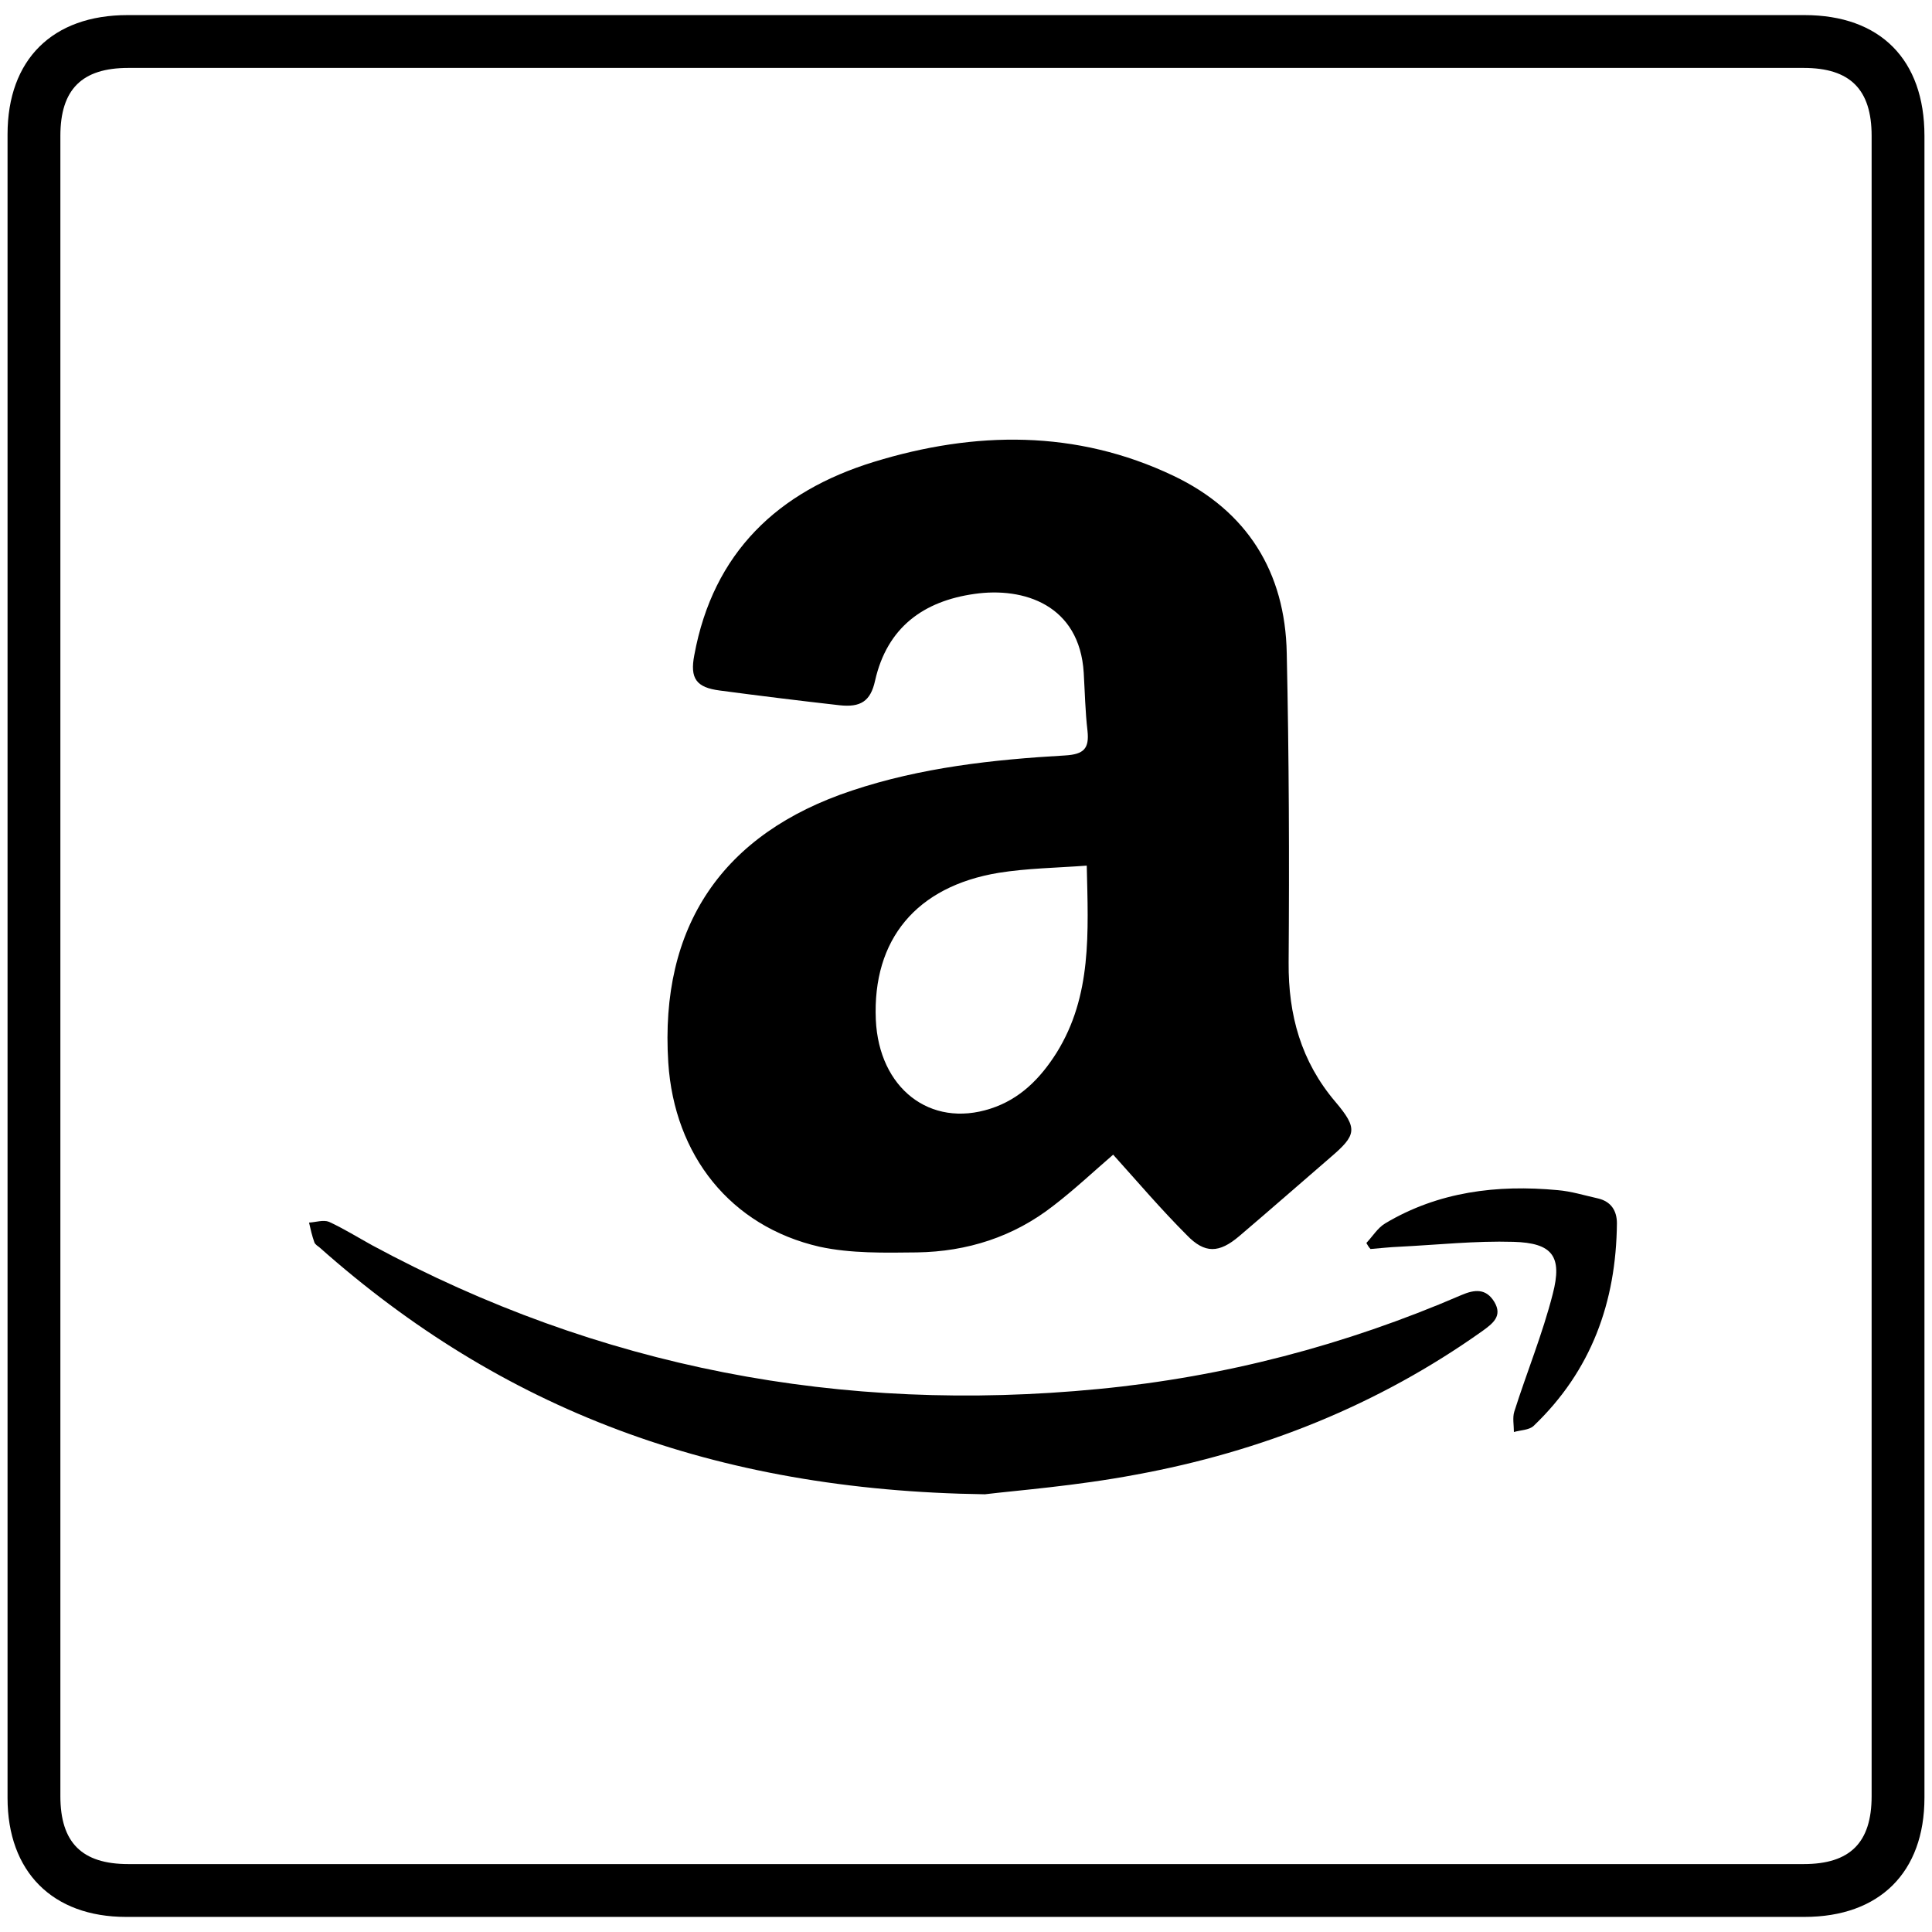
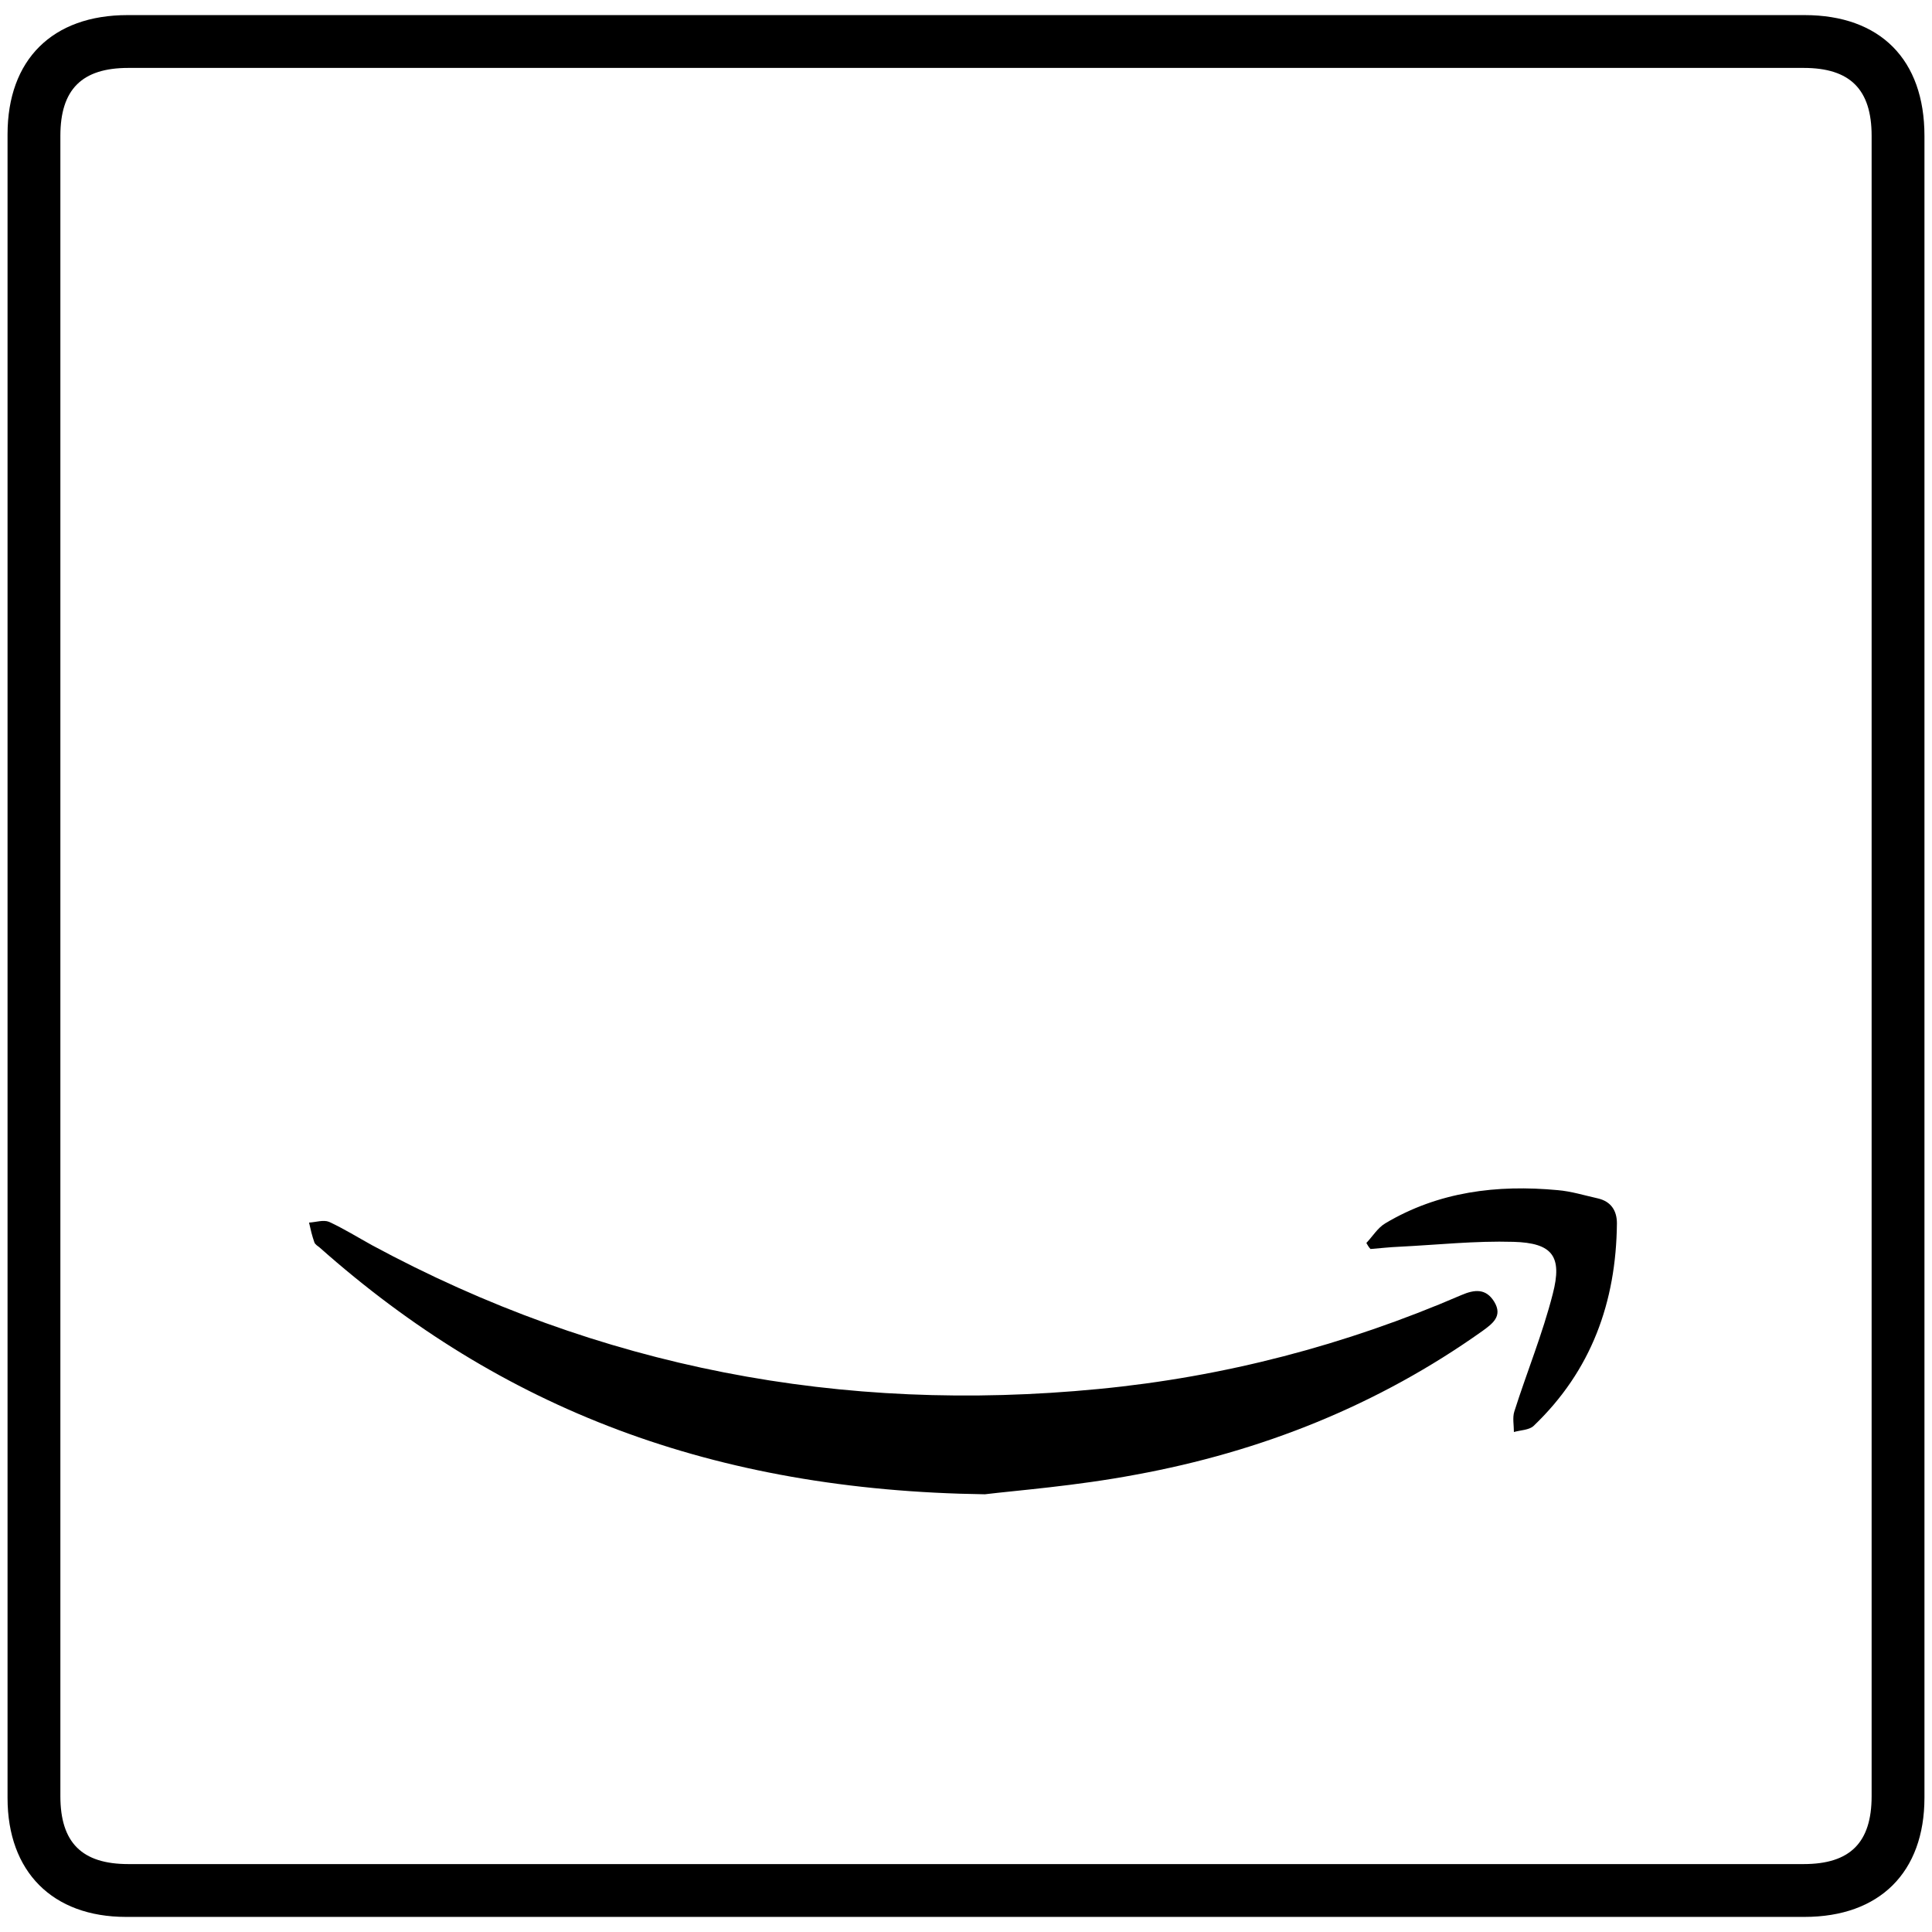
<svg xmlns="http://www.w3.org/2000/svg" enable-background="new 1 1 512 512" id="Layer_1" version="1.1" viewBox="1 1 512 512" xml:space="preserve">
  <g>
    <path d="M256.8,509c-74.1,0-148.3,0-222.4,0C14.9,509,3,497,3,477.5c0-147,0-293.9,0-440.9C3,16.8,14.9,5,34.8,5   C182.9,5,331,5,479.2,5C499.3,5,511,16.8,511,37c0,146.8,0,293.6,0,440.4c0,19.8-11.9,31.6-31.8,31.6   C405.1,509,330.9,509,256.8,509z M257,495c74,0,148,0,222,0c12.3,0,18-5.7,18-18c0-146.7,0-293.3,0-440c0-12.3-5.7-18-18-18   c-148,0-296,0-444,0c-12.3,0-18,5.7-18,18c0,146.7,0,293.3,0,440c0,12.3,5.7,18,18,18C109,495,183,495,257,495z" />
-     <path d="M296,307c-5,4.3-10.2,9.2-15.8,13.5c-10.6,8.3-22.9,12.2-36.2,12.4c-8.6,0.1-17.5,0.3-25.8-1.5   c-23.6-5.4-38.5-24.2-40.1-48.8c-2.3-36.1,14.3-60.7,48.7-72.1c18.3-6.1,37.3-8.2,56.5-9.3c4.9-0.3,6.4-1.8,5.9-6.5   c-0.6-5.1-0.7-10.3-1-15.4c-1.1-18-15.9-22.8-29-20.9c-13.4,1.9-23.1,8.8-26.3,23c-1.2,5.5-3.9,7.1-9.4,6.5   c-10.6-1.2-21.2-2.5-31.7-3.9c-6.3-0.8-8-3.2-6.8-9.4c5-27.2,22.2-43.4,47.6-51.2c26.7-8.2,53.6-8.6,79.4,3.7   c19.5,9.3,29.6,25.5,30,47c0.6,27.3,0.7,54.6,0.5,82c-0.1,13.9,3.3,26.2,12.4,36.9c6,7.1,5.6,8.8-1.3,14.7   c-8.1,7-16.1,14-24.2,20.9c-5.3,4.5-9.1,4.7-13.9-0.3C308.6,321.4,302.4,314.1,296,307z M289,230.4c-8.1,0.6-15.8,0.7-23.3,1.9   c-21.9,3.6-33.5,17.7-32.6,38.9c0.8,18.2,14.4,28.8,30.4,23.6c7.8-2.5,13.2-8,17.5-14.8C290.4,264.9,289.4,248.2,289,230.4z" />
    <path d="M262,397c-72.1-1-128.2-22.7-176.3-65.4c-0.5-0.4-1.2-0.8-1.4-1.4c-0.6-1.7-1-3.4-1.4-5.2c1.8-0.1,3.8-0.8,5.3-0.2   c3.9,1.8,7.6,4.1,11.4,6.2c60.2,32.5,124.5,44.7,192.5,38.1c33.3-3.2,65.4-11.6,96.2-24.9c3.5-1.5,6.5-1.8,8.7,1.8   c2.3,3.8-0.5,5.8-3.1,7.7c-27.7,19.7-58.6,32-91.9,38.1C286.1,394.8,270.2,396,262,397z" />
    <path d="M363.1,330.4c1.7-1.8,3-4,5-5.2c14.1-8.4,29.6-10.3,45.7-8.8c3.6,0.3,7.1,1.4,10.7,2.2c3.4,0.8,5,3.2,5,6.6   c-0.2,20.9-6.8,39.1-22.1,53.7c-1.2,1.1-3.5,1.1-5.2,1.6c0-1.8-0.4-3.8,0.1-5.4c3.3-10.4,7.5-20.6,10.2-31.2   c2.6-10-0.1-13.5-10.4-13.8c-10.1-0.3-20.2,0.8-30.3,1.3c-2.5,0.1-5.1,0.4-7.6,0.6C363.7,331.5,363.4,330.9,363.1,330.4z" />
  </g>
</svg>